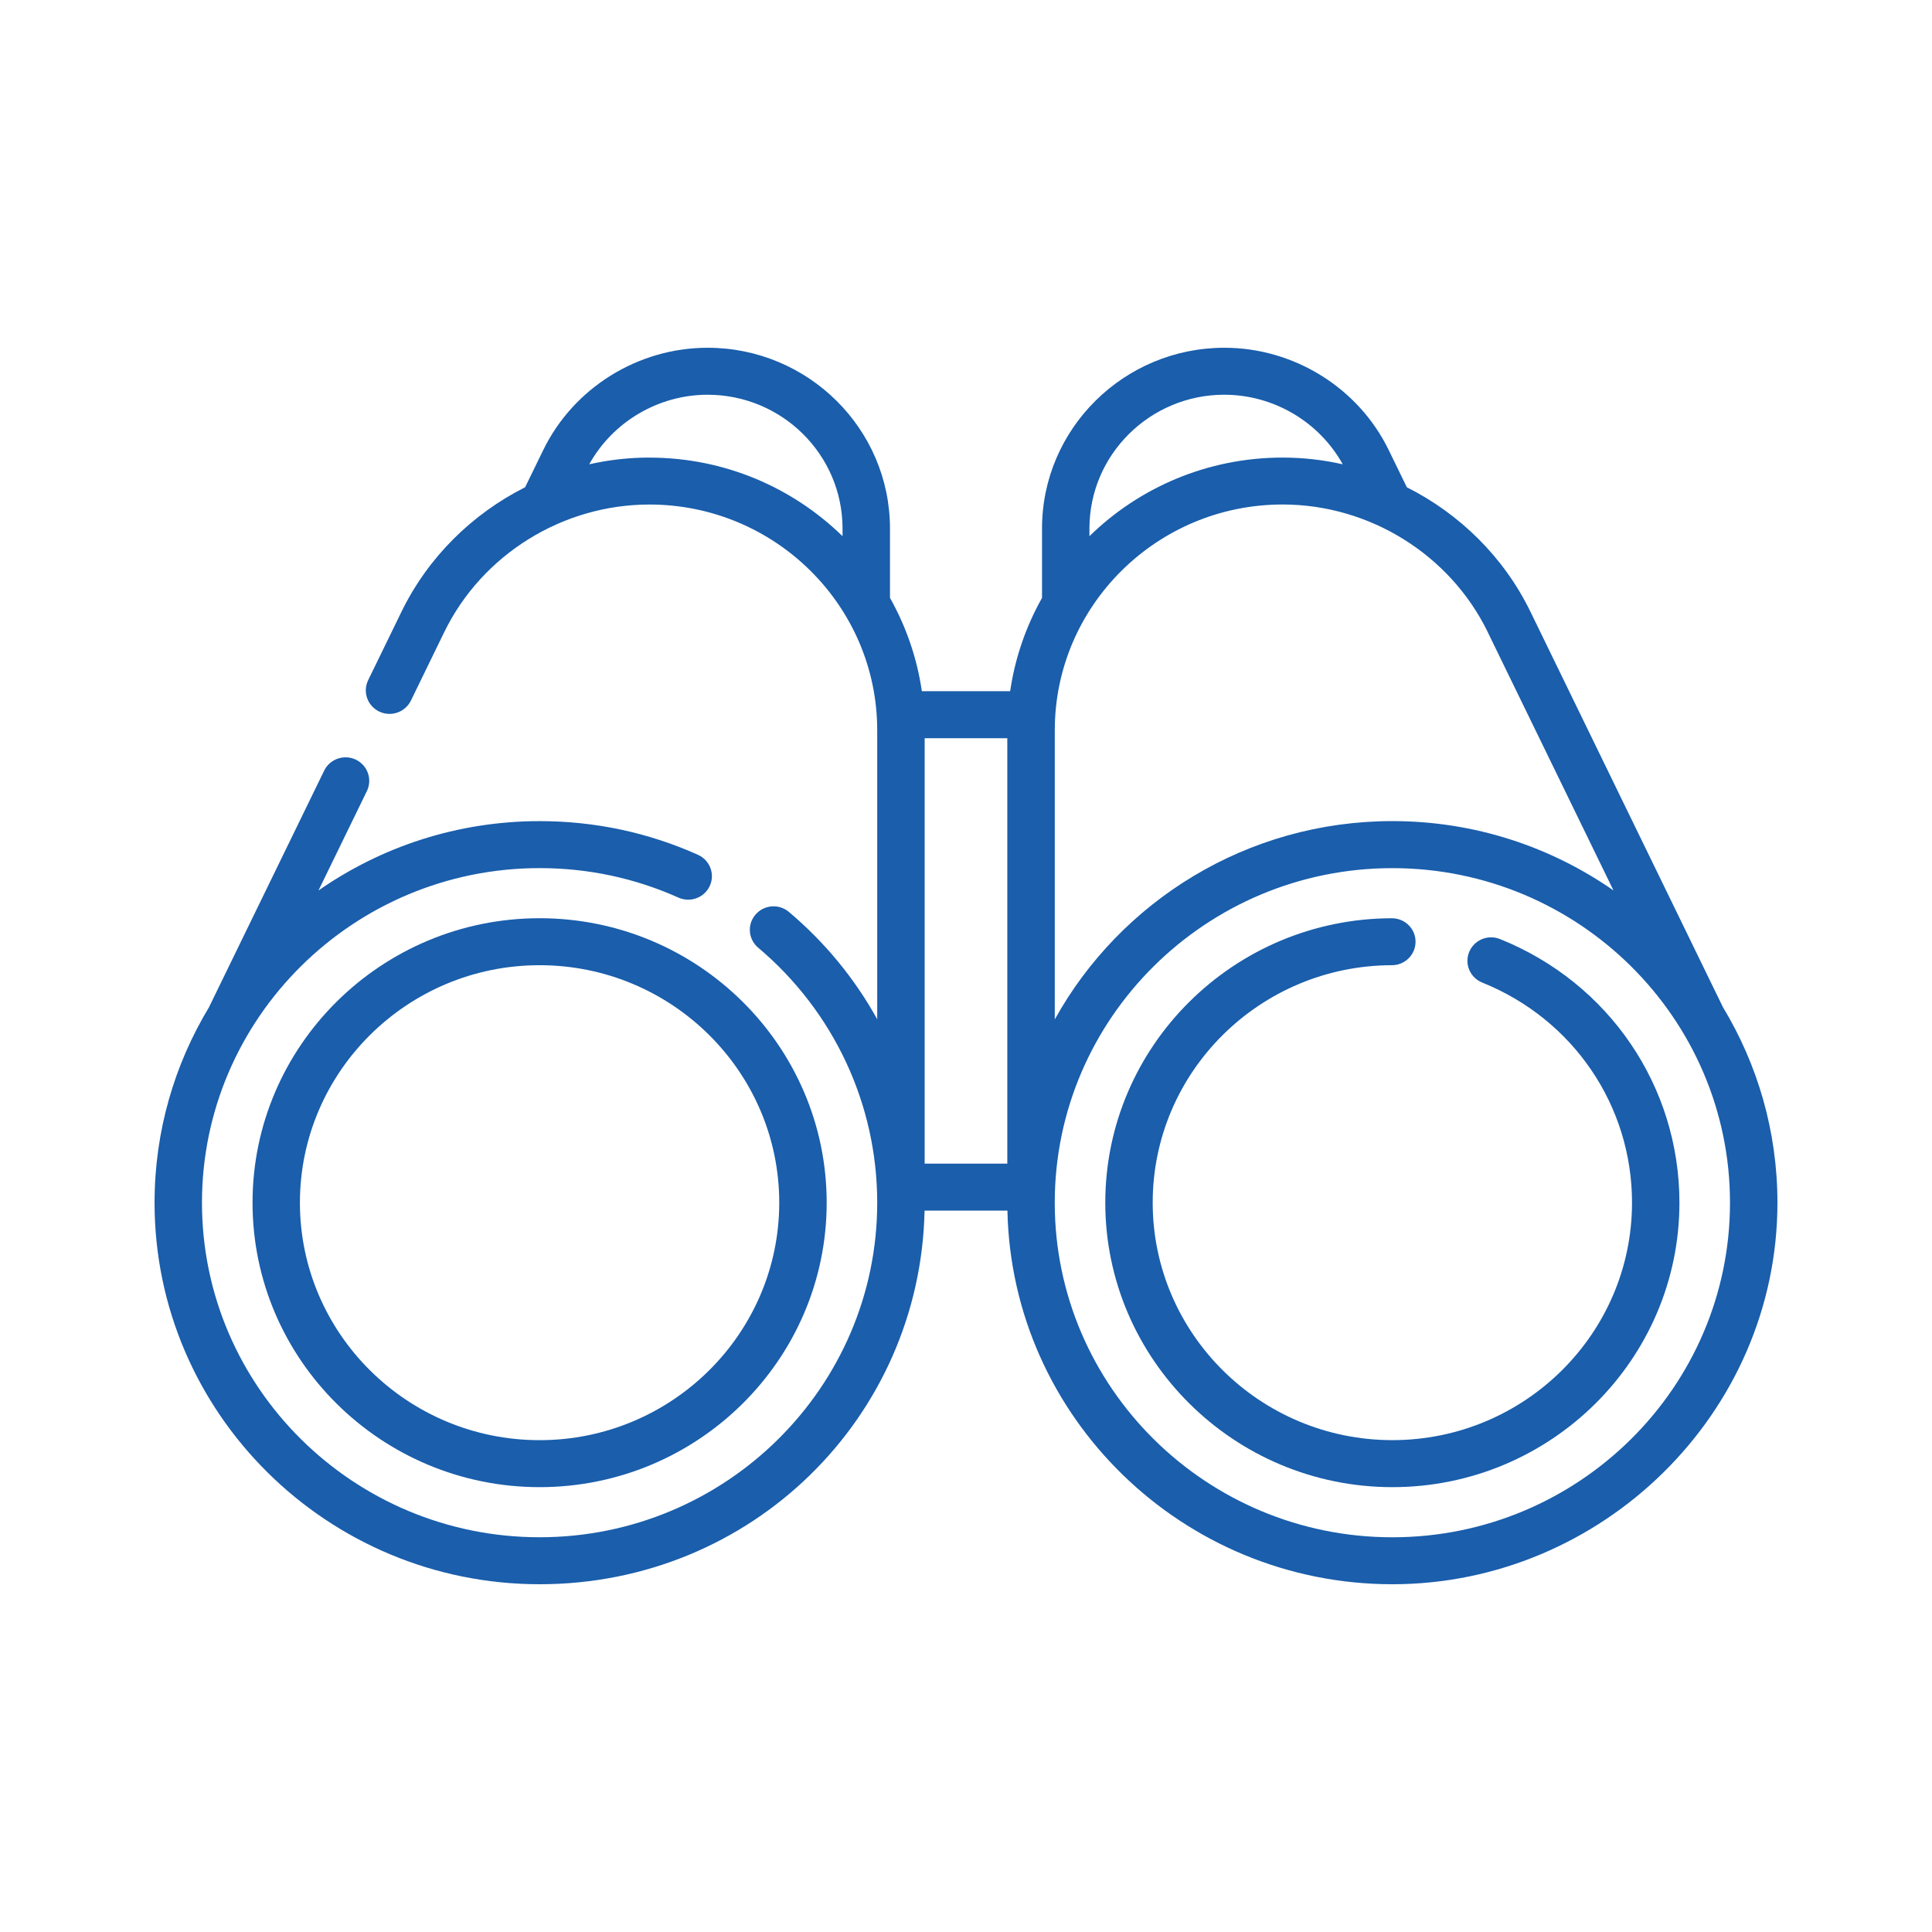
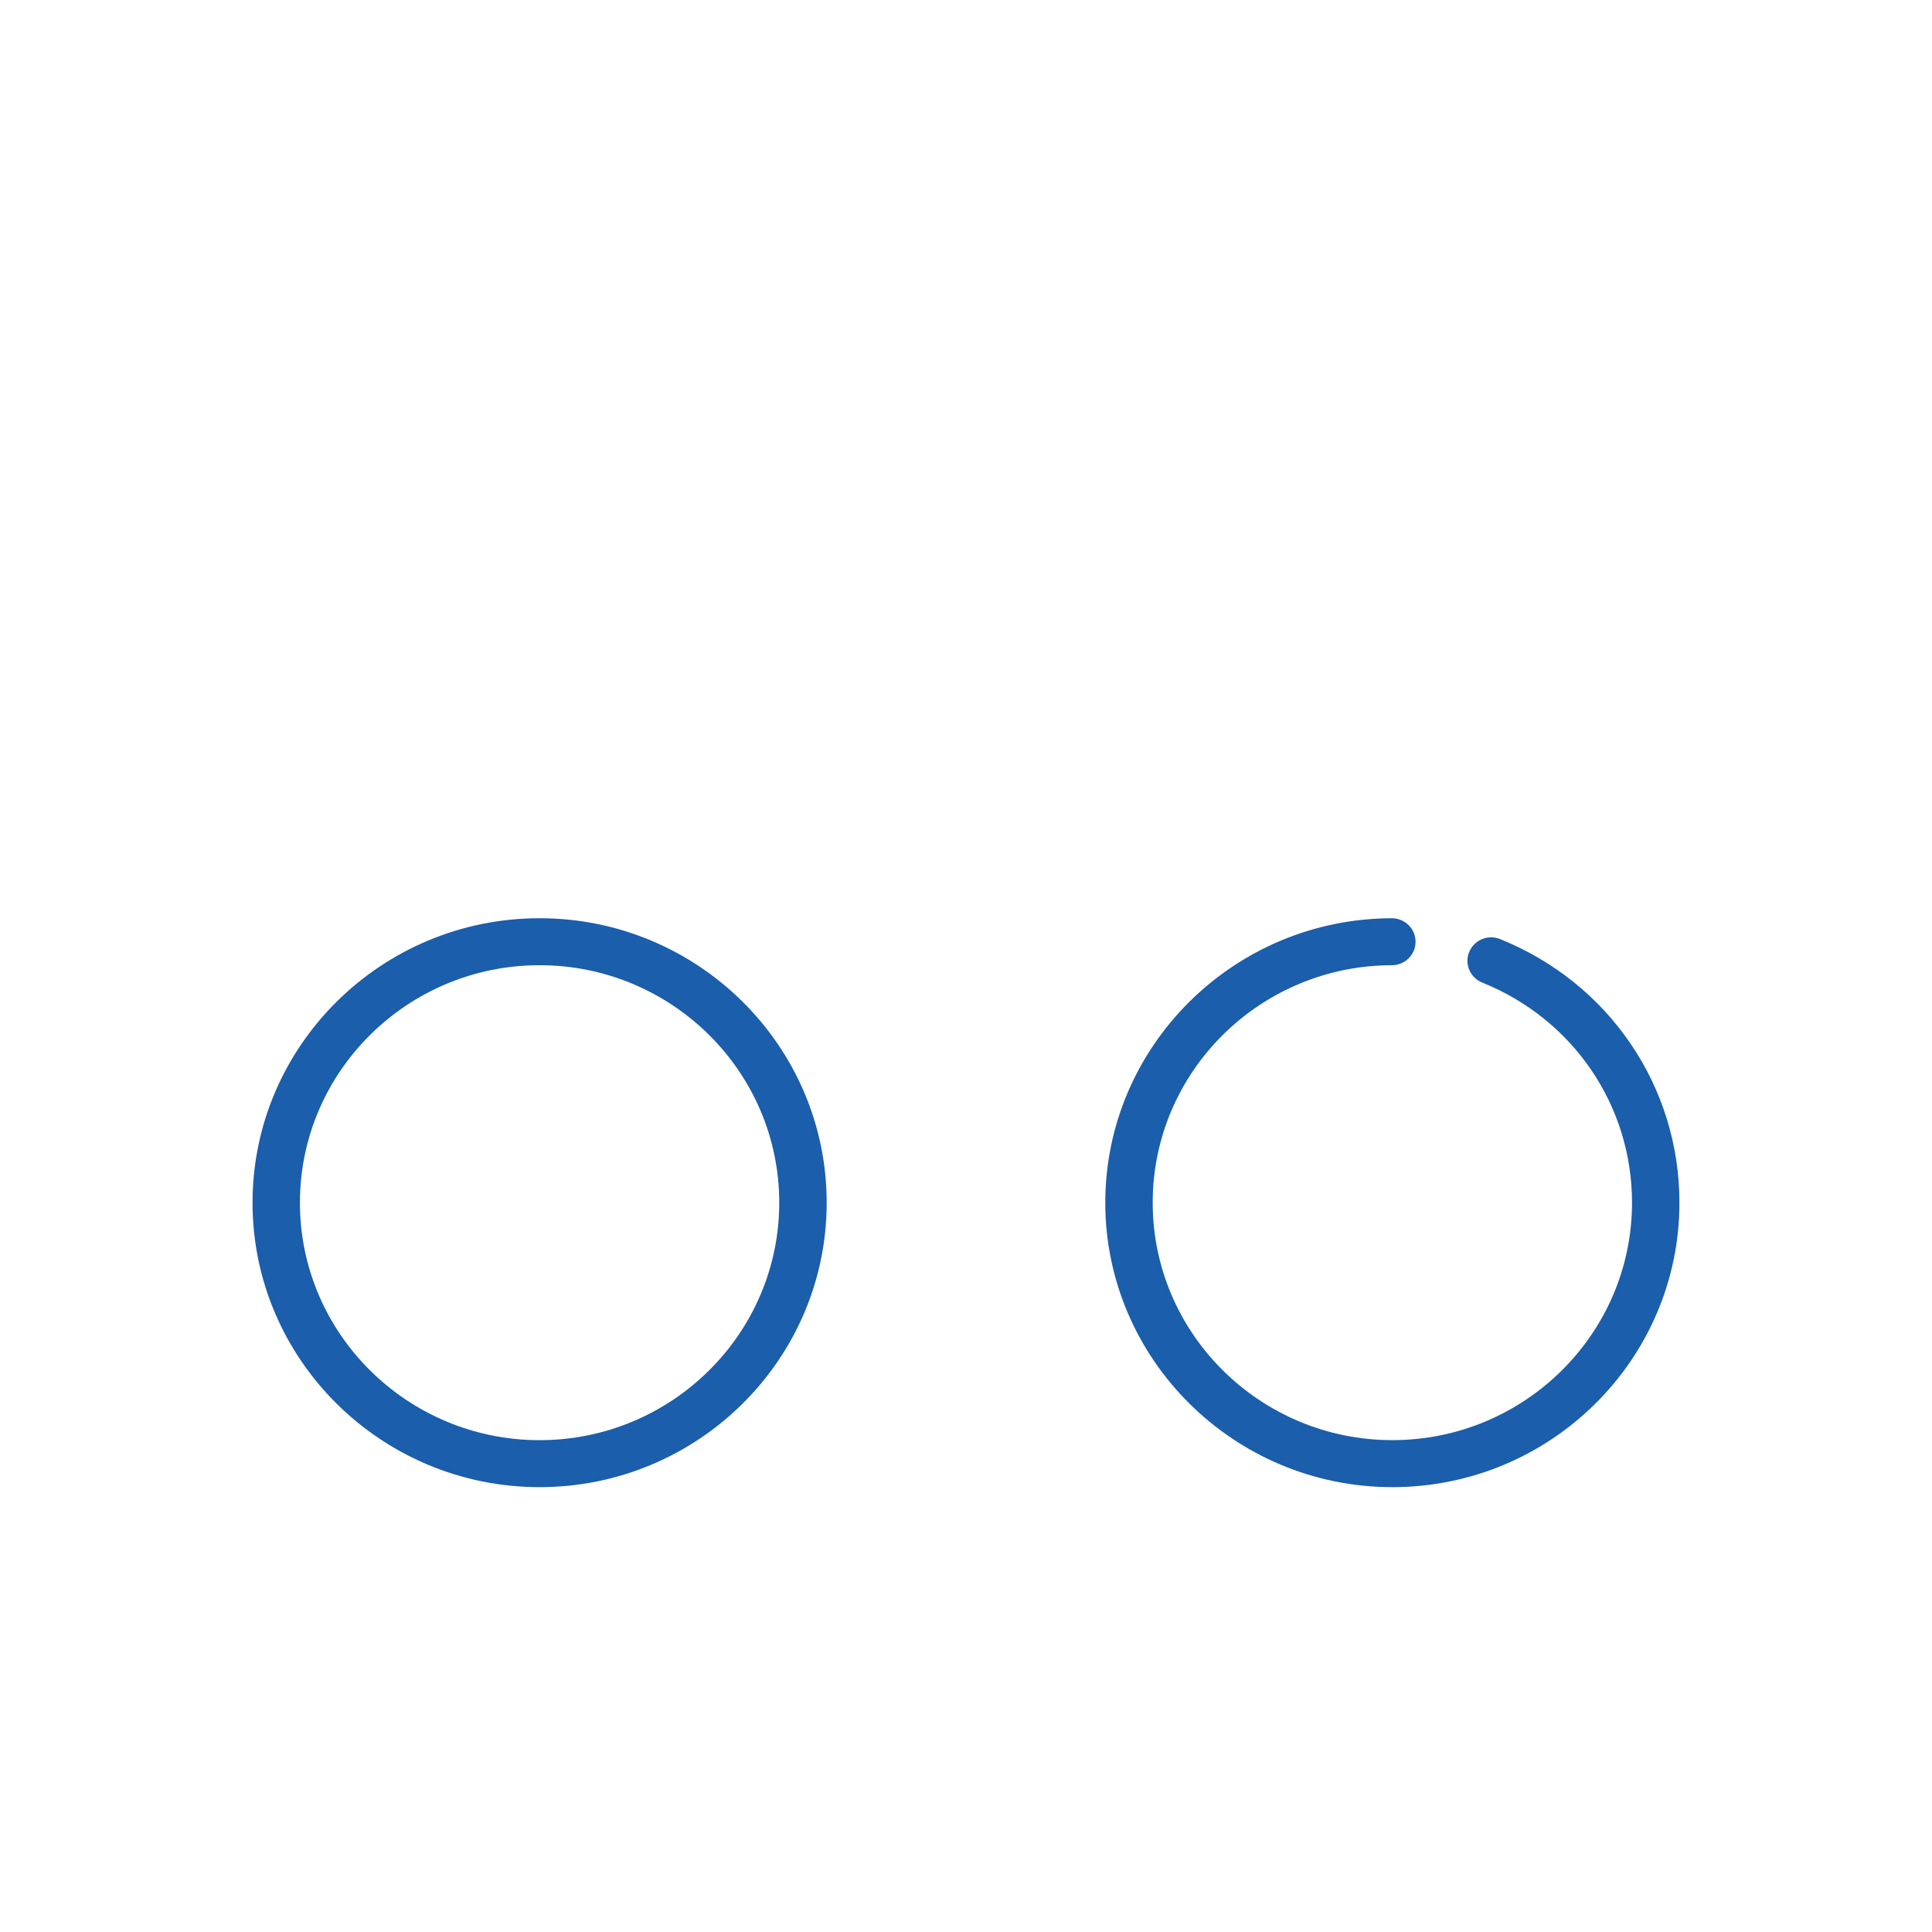
<svg xmlns="http://www.w3.org/2000/svg" width="63" height="63" viewBox="0 0 63 63" fill="none">
  <g id="visÃ¢o">
    <path id="Vector" d="M8.235 39.218C8.235 44.333 12.434 48.494 17.596 48.494C22.757 48.494 26.957 44.333 26.957 39.218C26.957 34.103 22.757 29.942 17.596 29.942C12.434 29.942 8.235 34.103 8.235 39.218ZM25.41 39.218C25.41 43.488 21.904 46.962 17.595 46.962C13.286 46.962 9.78 43.488 9.78 39.218C9.78 34.948 13.286 31.474 17.595 31.474C21.904 31.474 25.41 34.948 25.41 39.218Z" fill="#1A5EAC" />
-     <path id="Vector_2" d="M56.182 32.843C56.182 32.843 56.179 32.835 56.177 32.831L49.907 19.95C49.041 18.169 47.602 16.758 45.875 15.889L45.283 14.673C44.297 12.648 42.195 11.34 39.926 11.34C36.647 11.34 33.979 13.983 33.979 17.233V19.496C33.458 20.422 33.099 21.449 32.94 22.539H30.06C29.902 21.448 29.542 20.422 29.021 19.495V17.232C29.02 13.983 26.352 11.34 23.073 11.34C20.804 11.34 18.702 12.648 17.716 14.673L17.123 15.889C15.397 16.758 13.958 18.17 13.091 19.95L12.005 22.18C11.82 22.561 11.982 23.019 12.366 23.203C12.75 23.387 13.212 23.227 13.399 22.846L14.485 20.615C15.716 18.086 18.342 16.452 21.176 16.452C25.272 16.452 28.605 19.754 28.605 23.814V33.237C27.878 31.922 26.908 30.733 25.725 29.737C25.399 29.462 24.912 29.502 24.636 29.824C24.358 30.146 24.399 30.63 24.723 30.903C27.191 32.983 28.605 36.013 28.605 39.218C28.605 45.234 23.666 50.128 17.596 50.128C11.526 50.128 6.586 45.234 6.586 39.218C6.586 33.202 11.526 28.308 17.596 28.308C19.174 28.308 20.697 28.632 22.123 29.27C22.512 29.444 22.969 29.273 23.146 28.887C23.322 28.502 23.149 28.048 22.76 27.874C21.132 27.145 19.395 26.776 17.596 26.776C14.915 26.776 12.427 27.614 10.385 29.038L11.964 25.795C12.149 25.414 11.988 24.956 11.603 24.771C11.219 24.588 10.757 24.748 10.571 25.129L6.821 32.832C6.821 32.832 6.818 32.84 6.816 32.844C5.689 34.709 5.04 36.89 5.04 39.218C5.04 46.078 10.672 51.66 17.596 51.66C24.52 51.66 30.009 46.218 30.149 39.477H32.851C32.991 46.218 38.568 51.66 45.404 51.66C52.24 51.66 57.96 46.078 57.96 39.218C57.96 36.89 57.311 34.709 56.183 32.843H56.182ZM48.514 20.615L52.614 29.037C50.572 27.613 48.085 26.775 45.404 26.775C40.665 26.775 36.531 29.391 34.395 33.241V23.813C34.395 19.754 37.727 16.451 41.824 16.451C44.658 16.451 47.284 18.085 48.515 20.614L48.514 20.615ZM32.847 37.944H30.152V24.072H32.847V37.945V37.944ZM39.926 12.872C41.529 12.872 43.018 13.756 43.785 15.14C43.147 14.996 42.489 14.921 41.823 14.921C39.371 14.921 37.146 15.9 35.525 17.484V17.233C35.525 14.828 37.499 12.871 39.926 12.871V12.872ZM21.176 14.921C20.509 14.921 19.852 14.996 19.214 15.14C19.981 13.756 21.47 12.872 23.073 12.872C25.5 12.872 27.474 14.828 27.474 17.234V17.485C25.852 15.901 23.628 14.922 21.176 14.922V14.921ZM45.403 50.129C39.332 50.129 34.394 45.234 34.394 39.219C34.394 33.204 39.332 28.309 45.403 28.309C51.474 28.309 56.413 33.204 56.413 39.219C56.413 45.234 51.473 50.129 45.403 50.129Z" fill="#1A5EAC" />
    <path id="Vector_3" d="M48.915 30.622C48.519 30.462 48.069 30.651 47.908 31.043C47.747 31.435 47.938 31.882 48.333 32.04C51.301 33.235 53.218 36.052 53.218 39.217C53.218 43.487 49.712 46.961 45.403 46.961C41.094 46.961 37.588 43.487 37.588 39.217C37.588 34.947 41.087 31.482 45.388 31.474C45.815 31.474 46.16 31.13 46.159 30.707C46.159 30.284 45.812 29.943 45.386 29.943H45.385C40.233 29.953 36.042 34.113 36.042 39.218C36.042 44.323 40.242 48.494 45.403 48.494C50.565 48.494 54.764 44.333 54.764 39.218C54.764 35.426 52.469 32.052 48.915 30.622Z" fill="#1A5EAC" />
  </g>
</svg>